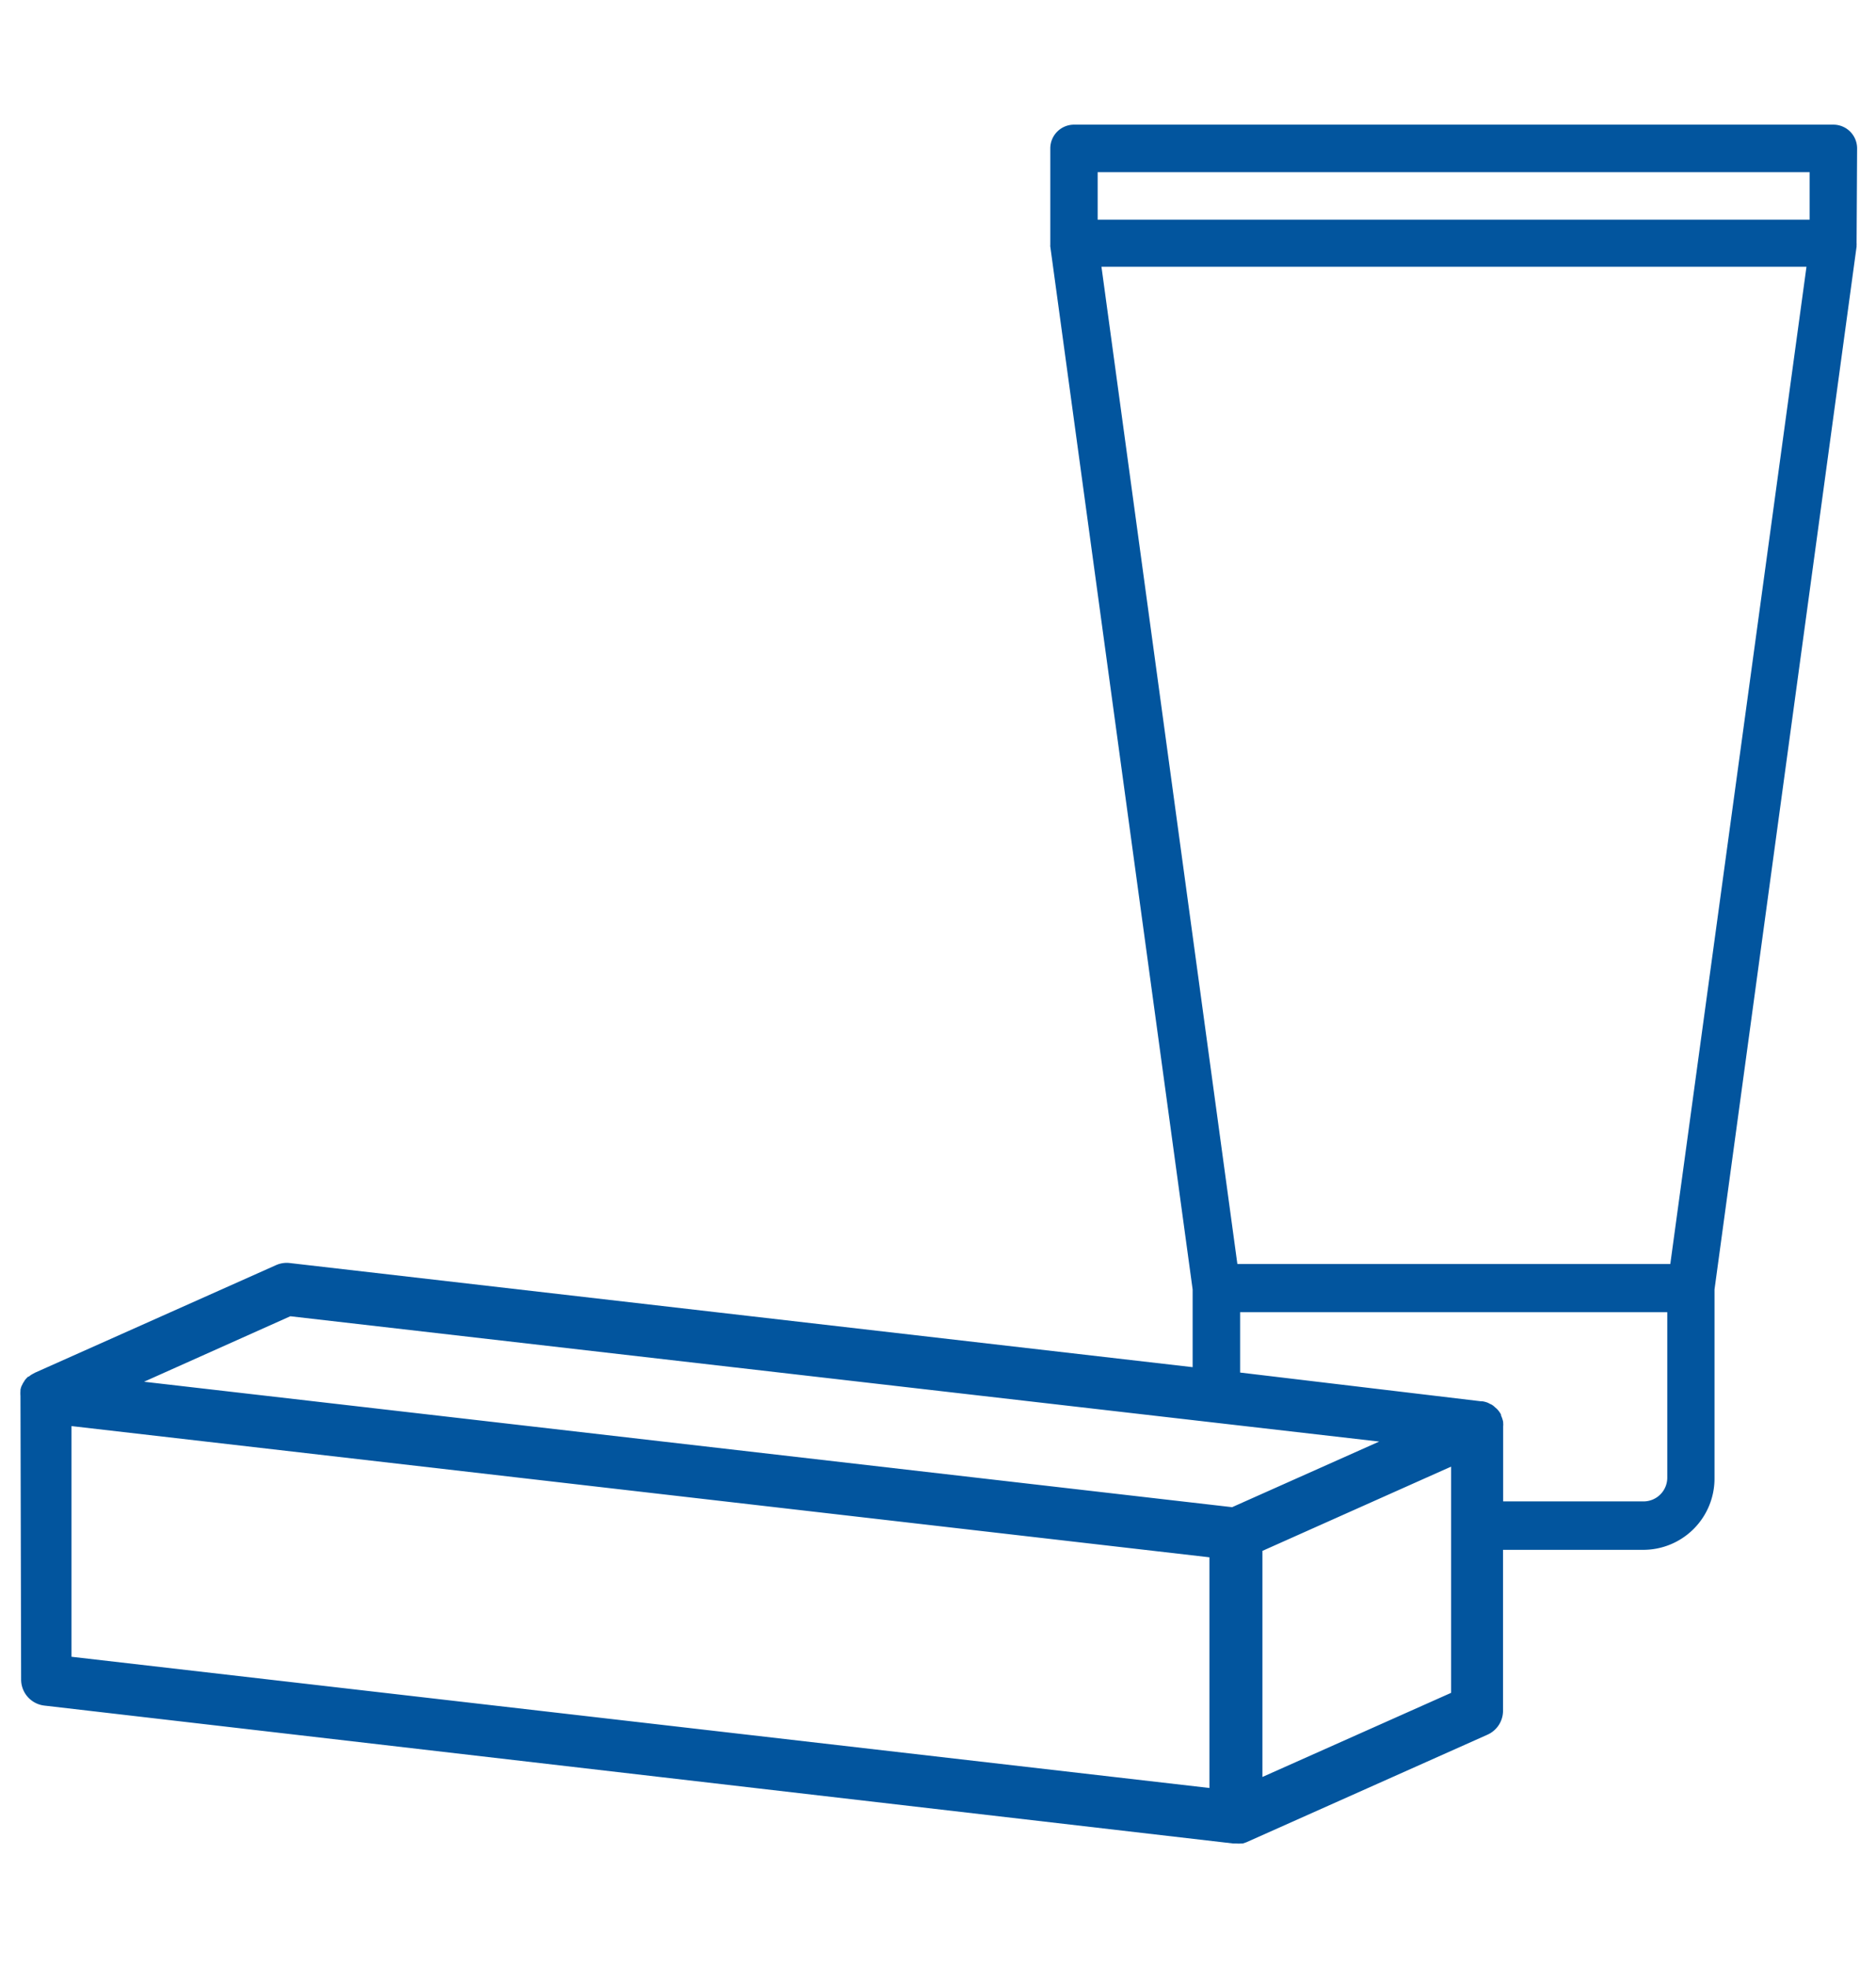
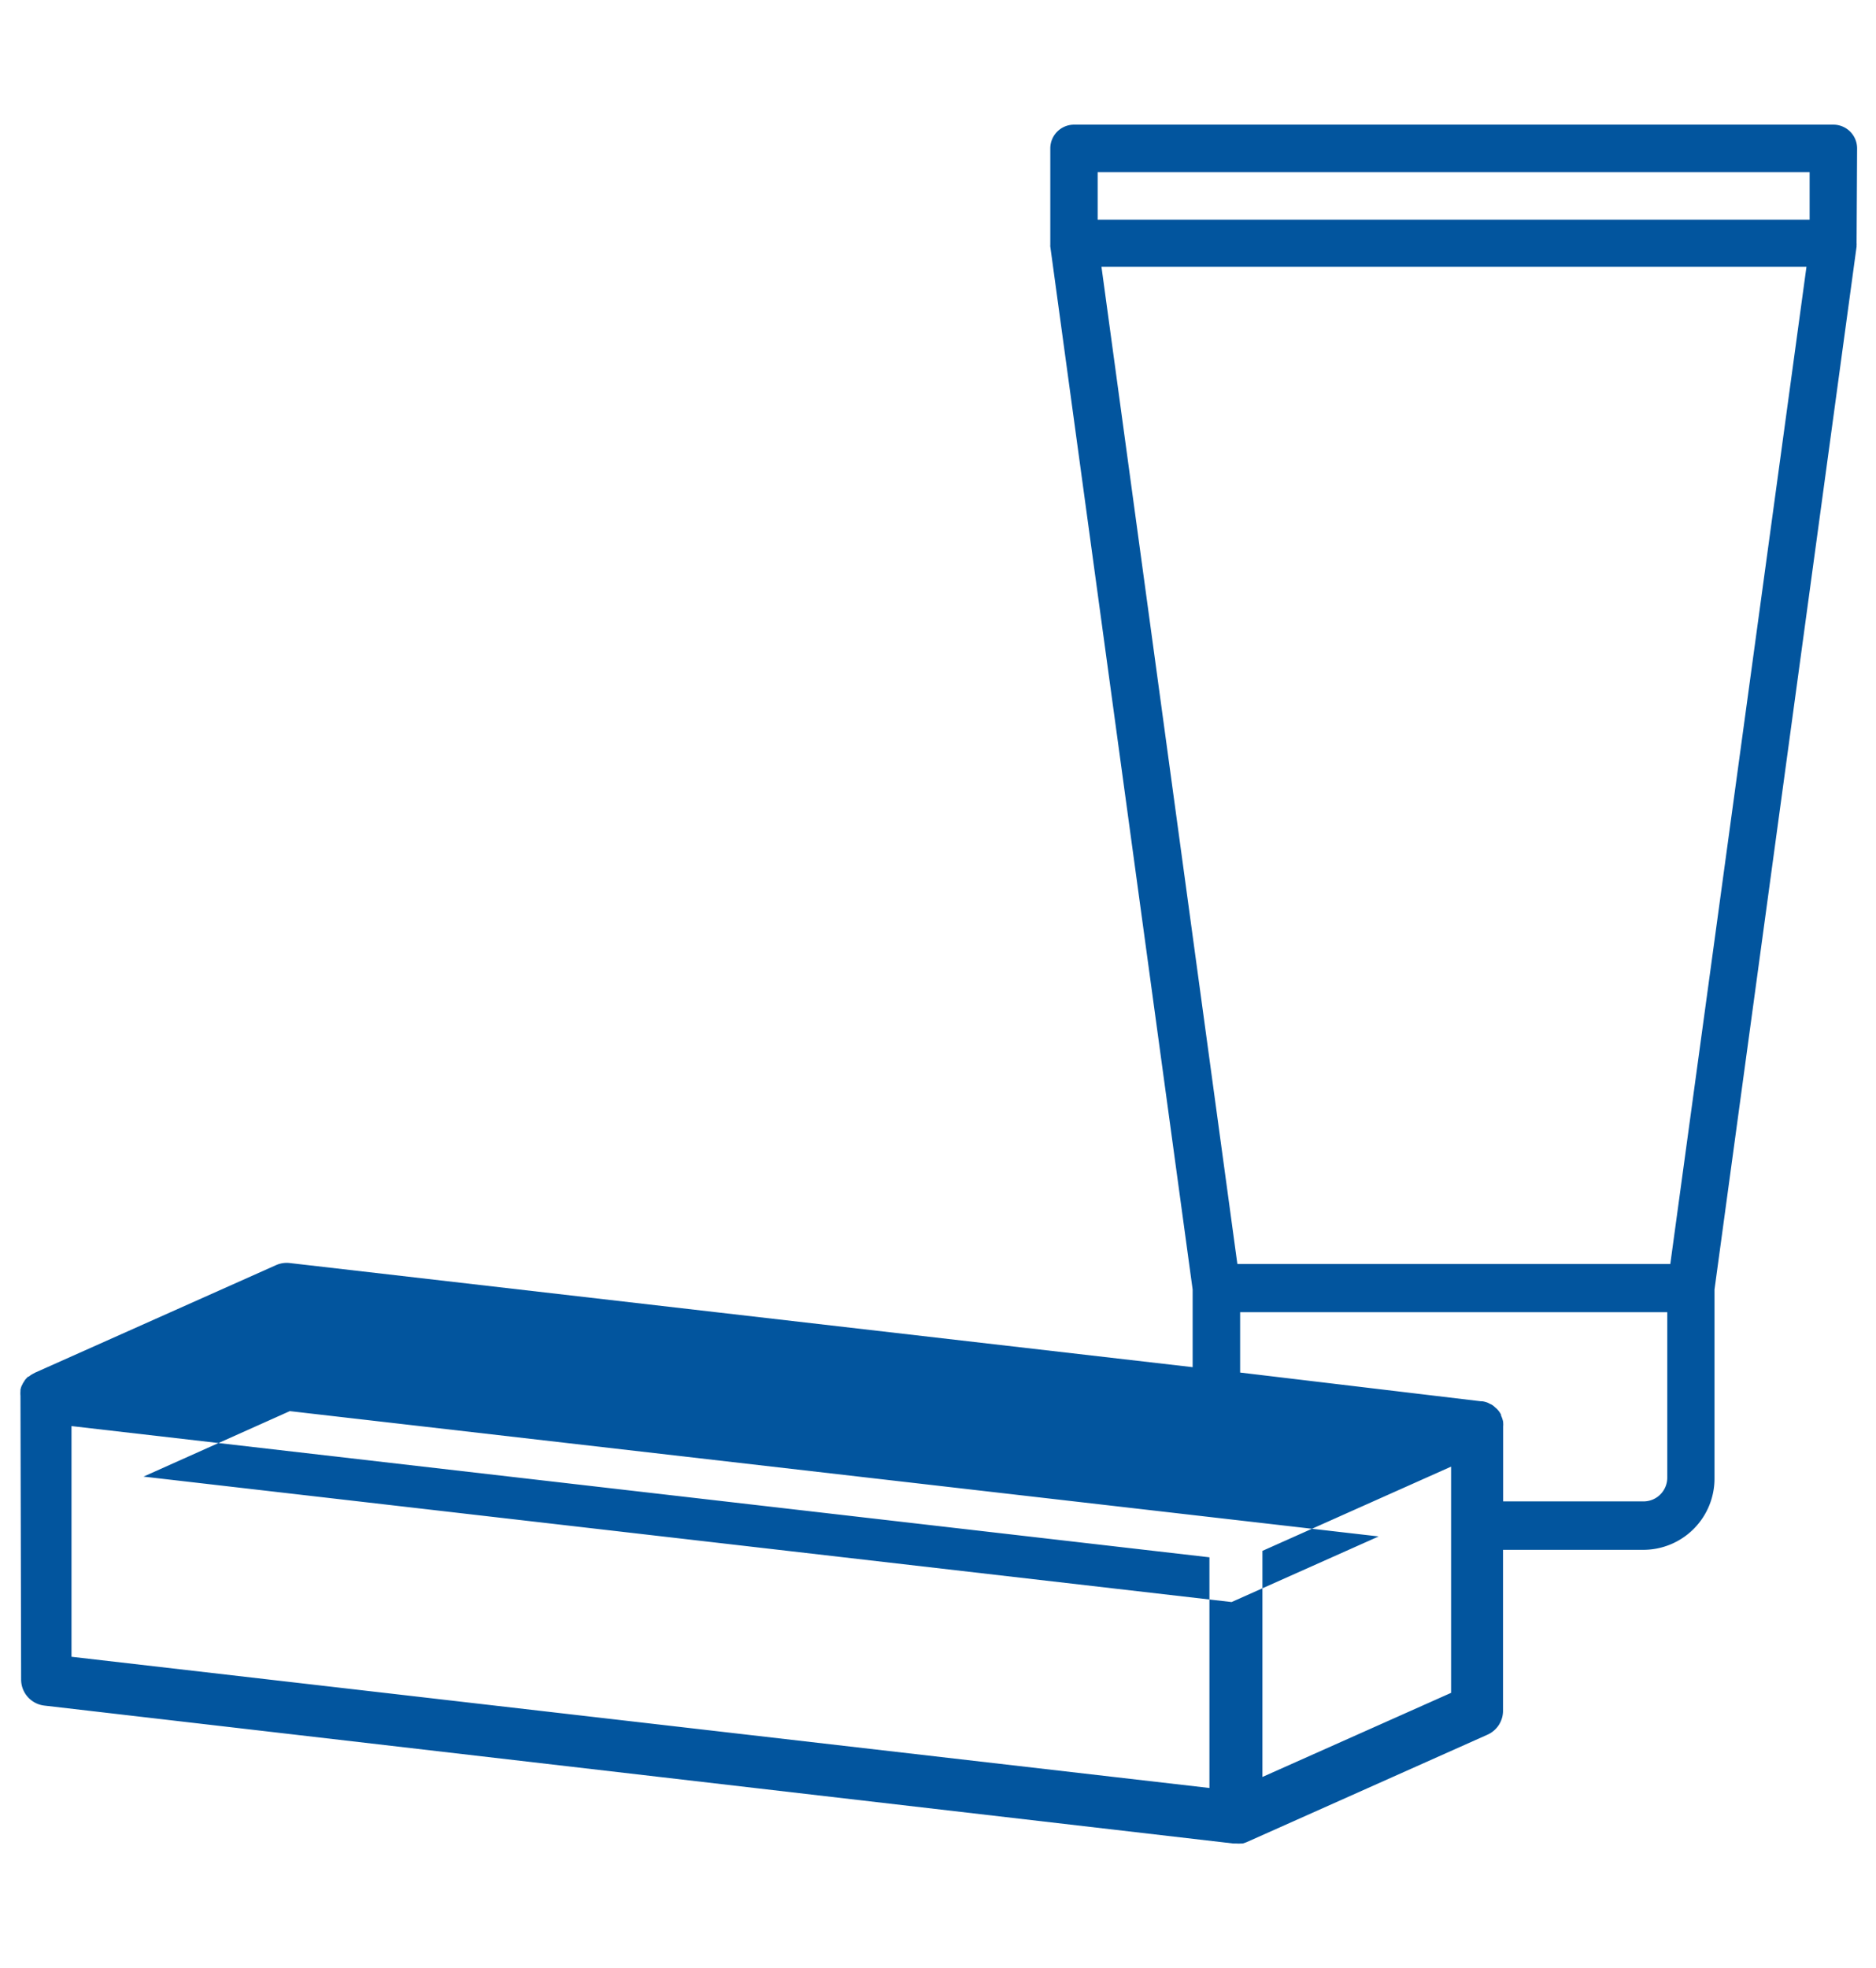
<svg xmlns="http://www.w3.org/2000/svg" id="Layer_1" data-name="Layer 1" viewBox="0 0 143 150">
  <defs>
    <style>.cls-1{fill:#02559e;}</style>
  </defs>
-   <path class="cls-1" d="M141.56,11.31a1.81,1.81,0,0,0-1.81-1.81H81.86a1.81,1.81,0,0,0-1.8,1.81v7.23c0,.05,0,.09,0,.13a.48.48,0,0,0,0,.12L90.91,98.27v5.92L22.05,96.25a2,2,0,0,0-1,.16l-18.38,8.2-.11.06-.11.06a1.44,1.44,0,0,0-.25.18l-.05,0v0a1.73,1.73,0,0,0-.26.28.41.41,0,0,0-.05.09,1,1,0,0,0-.14.24l-.06.11a2.76,2.76,0,0,0-.08.27l0,.1a2.33,2.33,0,0,0,0,.37v0l.05,21.61a2,2,0,0,0,1.77,2L94,140.49h.23a2.58,2.58,0,0,0,.39,0l.11,0,.27-.09h0l18.38-8.2a2,2,0,0,0,1.19-1.83l0-12.26h10.69a5.43,5.43,0,0,0,5.43-5.43V98.27l10.83-79.48s0-.08,0-.12a.5.5,0,0,0,0-.13Zm-119.43,89,83,9.55-11.21,5-82.94-9.56ZM5.45,108.68l86.74,10,0,6.33,0,11.25-86.74-10Zm90.78,26.74,0-15.56v-1.67l14.38-6.42,0,17.24Zm30.86-22.81a1.81,1.81,0,0,1-1.81,1.81h-10.7v-5.73s0,0,0,0a1.1,1.1,0,0,0,0-.25s0,0,0-.07a2,2,0,0,0-.16-.49l0-.07a1.8,1.8,0,0,0-.35-.47l-.12-.1a1.12,1.12,0,0,0-.21-.17.61.61,0,0,0-.14-.07l-.17-.09a1.76,1.76,0,0,0-.45-.12.32.32,0,0,0-.09,0L94.53,104.6V100h32.56Zm.23-16.28h-33l-10.36-76h53.74Zm10.62-79.59H83.67V13.12h54.27Z" />
+   <path class="cls-1" d="M141.56,11.31a1.81,1.81,0,0,0-1.81-1.81H81.86a1.81,1.81,0,0,0-1.8,1.81v7.23c0,.05,0,.09,0,.13a.48.48,0,0,0,0,.12L90.91,98.27v5.92L22.05,96.25a2,2,0,0,0-1,.16l-18.38,8.2-.11.06-.11.06a1.44,1.44,0,0,0-.25.18l-.05,0v0a1.73,1.73,0,0,0-.26.28.41.41,0,0,0-.05.09,1,1,0,0,0-.14.24l-.06.11a2.76,2.76,0,0,0-.08.27l0,.1a2.33,2.33,0,0,0,0,.37v0l.05,21.61a2,2,0,0,0,1.77,2L94,140.49h.23a2.58,2.58,0,0,0,.39,0l.11,0,.27-.09h0l18.38-8.2a2,2,0,0,0,1.19-1.83l0-12.26h10.69a5.43,5.43,0,0,0,5.43-5.43V98.27l10.83-79.48s0-.08,0-.12a.5.5,0,0,0,0-.13m-119.43,89,83,9.55-11.21,5-82.94-9.56ZM5.45,108.68l86.74,10,0,6.33,0,11.25-86.74-10Zm90.78,26.74,0-15.56v-1.67l14.38-6.42,0,17.24Zm30.86-22.81a1.81,1.81,0,0,1-1.81,1.81h-10.7v-5.73s0,0,0,0a1.1,1.1,0,0,0,0-.25s0,0,0-.07a2,2,0,0,0-.16-.49l0-.07a1.8,1.8,0,0,0-.35-.47l-.12-.1a1.12,1.12,0,0,0-.21-.17.61.61,0,0,0-.14-.07l-.17-.09a1.76,1.76,0,0,0-.45-.12.32.32,0,0,0-.09,0L94.53,104.6V100h32.56Zm.23-16.28h-33l-10.36-76h53.74Zm10.62-79.59H83.67V13.12h54.27Z" />
</svg>